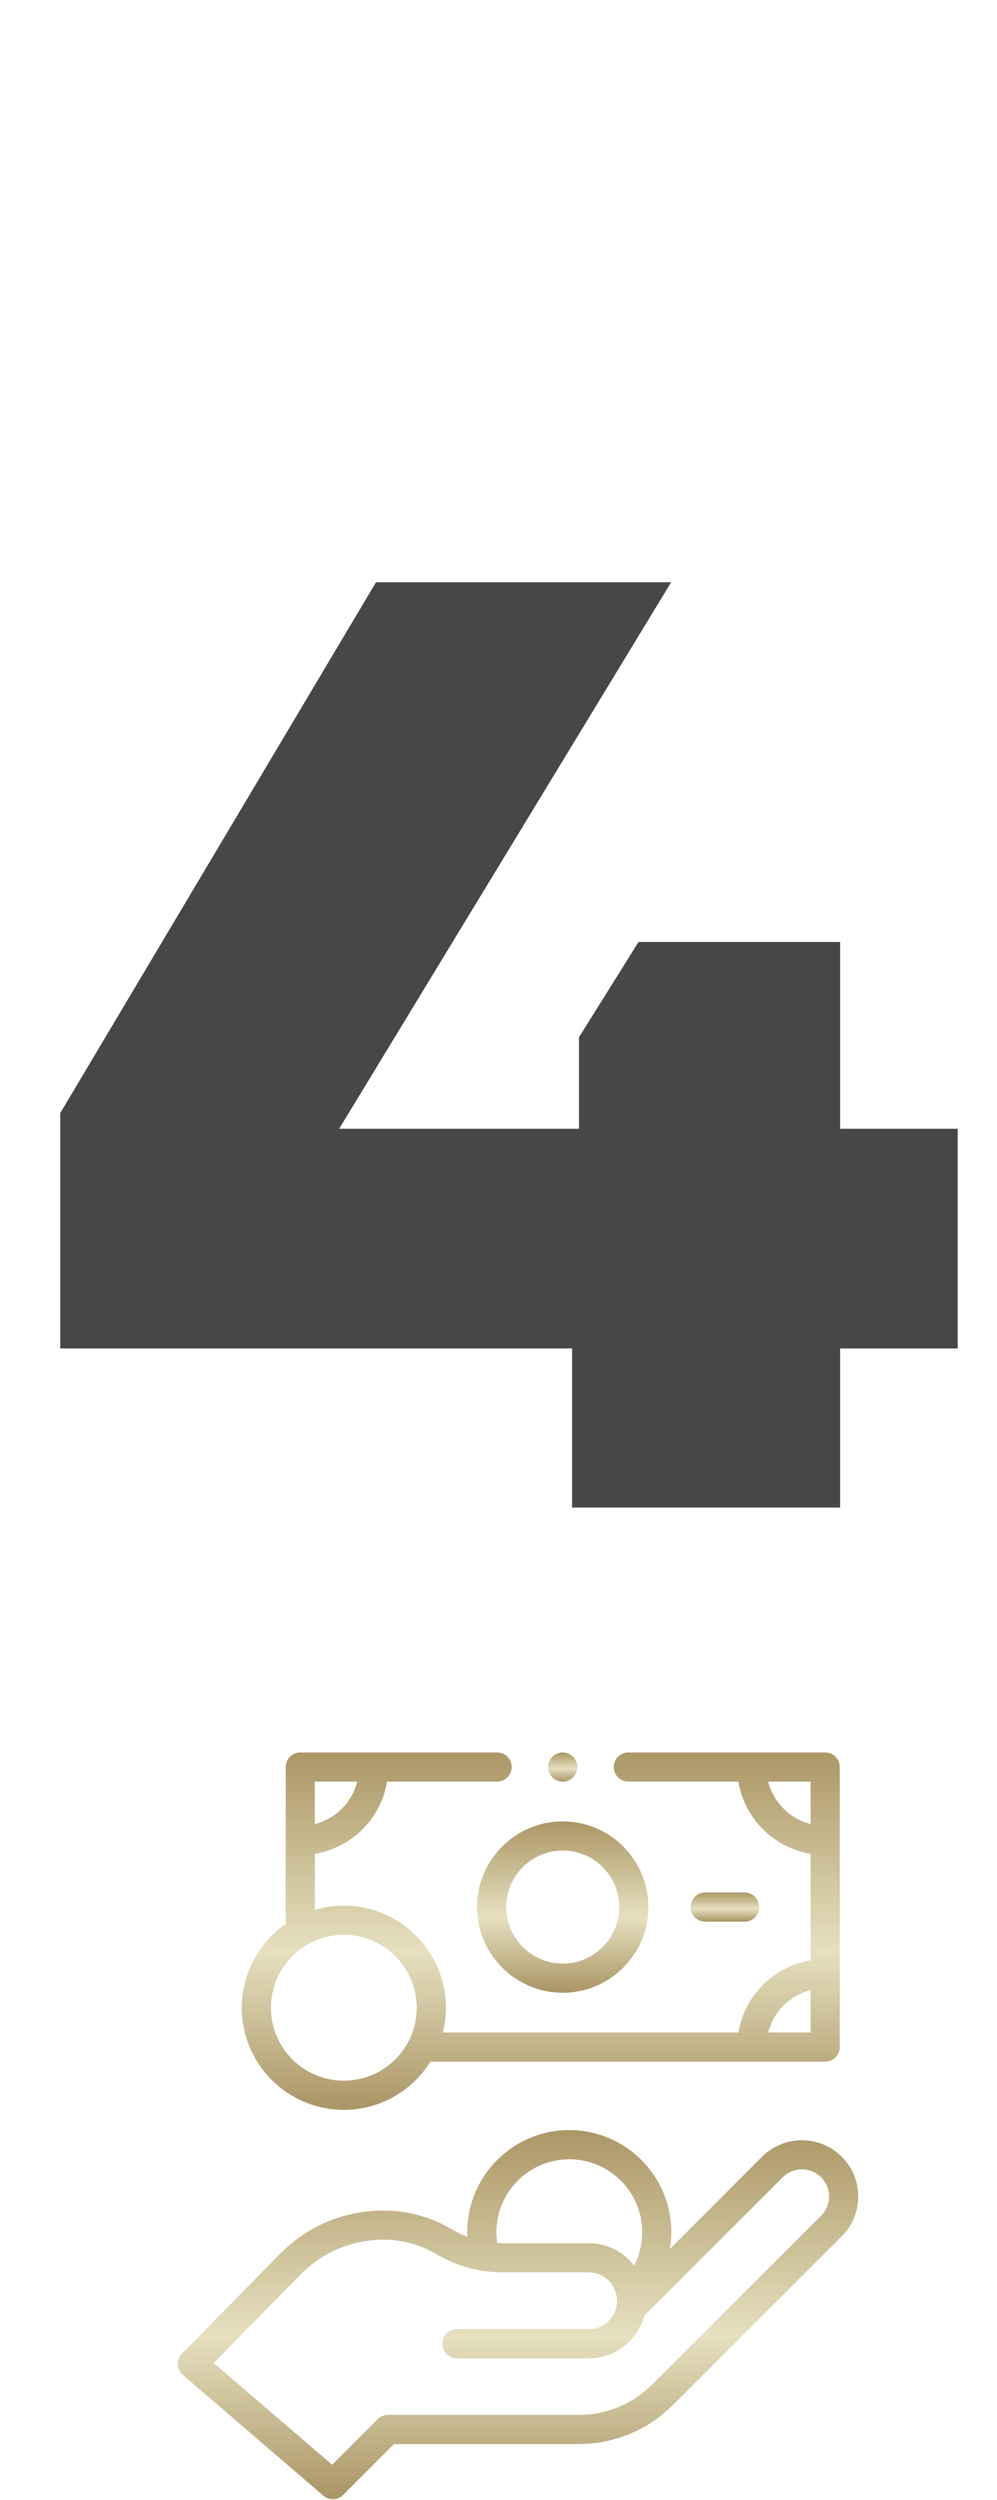
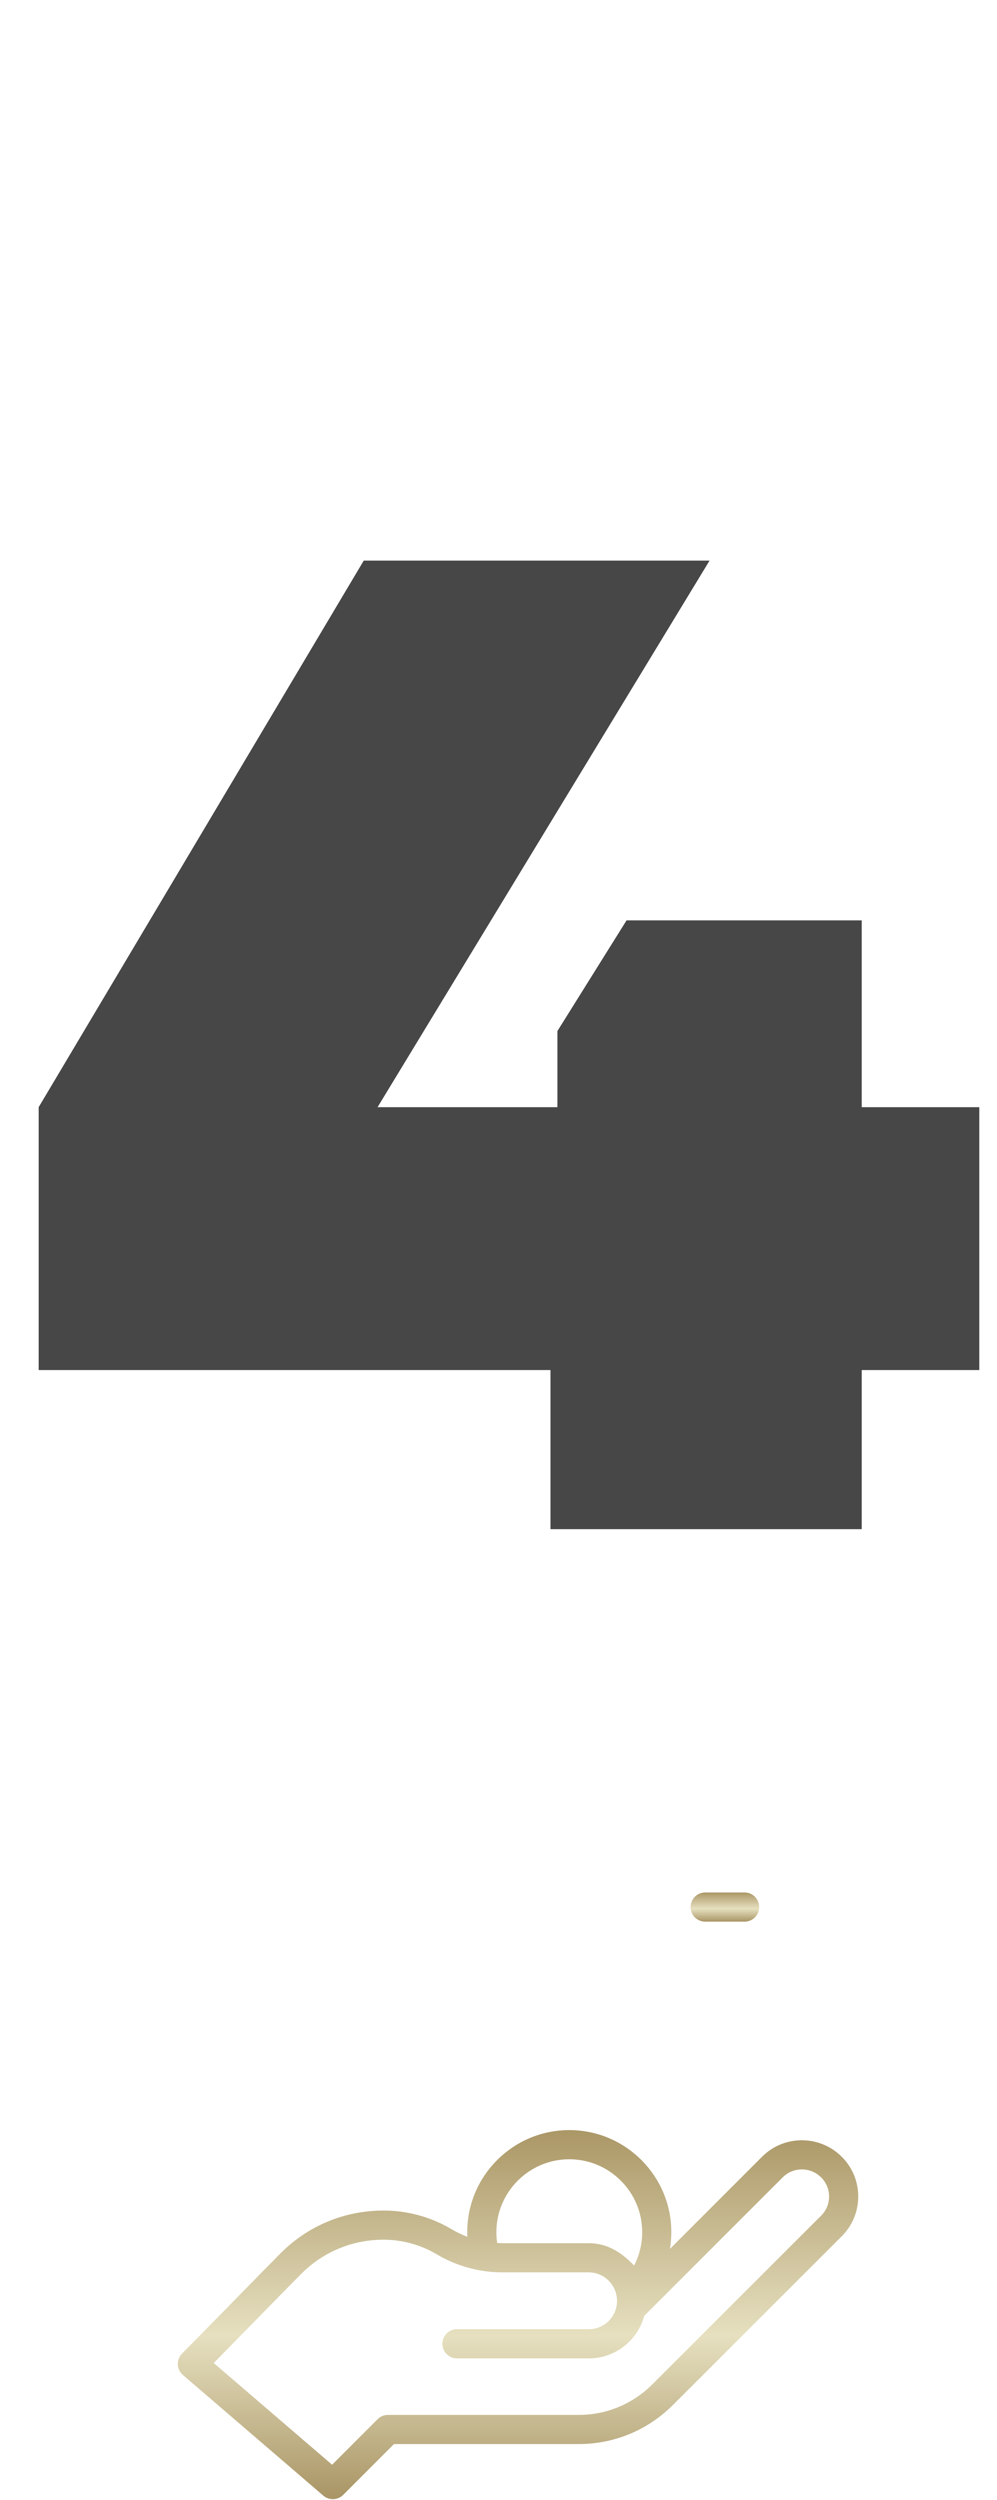
<svg xmlns="http://www.w3.org/2000/svg" width="75" height="188" viewBox="0 0 75 188" fill="none">
  <g filter="url(#filter0_b_23407_8059)">
    <mask id="path-1-outside-1_23407_8059" maskUnits="userSpaceOnUse" x="1" y="40" width="75" height="77" fill="black">
      <rect fill="white" x="1" y="40" width="75" height="77" />
      <path d="M41.41 103.033H2.909V83.263L27.363 42.16H53.377L28.403 83.263H41.931V77.54L47.133 69.215H64.823V83.263H73.668V103.033H64.823V115H41.41V103.033Z" />
    </mask>
    <path d="M41.41 103.033H2.909V83.263L27.363 42.16H53.377L28.403 83.263H41.931V77.54L47.133 69.215H64.823V83.263H73.668V103.033H64.823V115H41.41V103.033Z" fill="#0A0A0A" fill-opacity="0.75" />
-     <path d="M41.41 103.033H43.035V101.409H41.41V103.033ZM2.909 103.033H1.285V104.658H2.909V103.033ZM2.909 83.263L1.513 82.432L1.285 82.816V83.263H2.909ZM27.363 42.16V40.536H26.439L25.966 41.33L27.363 42.16ZM53.377 42.16L54.765 43.004L56.265 40.536H53.377V42.16ZM28.403 83.263L27.015 82.419L25.515 84.887H28.403V83.263ZM41.931 83.263V84.887H43.555V83.263H41.931ZM41.931 77.54L40.553 76.679L40.306 77.074V77.54H41.931ZM47.133 69.215V67.591H46.233L45.756 68.354L47.133 69.215ZM64.823 69.215H66.447V67.591H64.823V69.215ZM64.823 83.263H63.199V84.887H64.823V83.263ZM73.668 83.263H75.292V81.638H73.668V83.263ZM73.668 103.033V104.658H75.292V103.033H73.668ZM64.823 103.033V101.409H63.199V103.033H64.823ZM64.823 115V116.624H66.447V115H64.823ZM41.41 115H39.786V116.624H41.41V115ZM41.41 101.409H2.909V104.658H41.41V101.409ZM4.534 103.033V83.263H1.285V103.033H4.534ZM4.305 84.093L28.759 42.991L25.966 41.33L1.513 82.432L4.305 84.093ZM27.363 43.785H53.377V40.536H27.363V43.785ZM51.989 41.317L27.015 82.419L29.791 84.106L54.765 43.004L51.989 41.317ZM28.403 84.887H41.931V81.638H28.403V84.887ZM43.555 83.263V77.54H40.306V83.263H43.555ZM43.308 78.401L48.511 70.076L45.756 68.354L40.553 76.679L43.308 78.401ZM47.133 70.84H64.823V67.591H47.133V70.84ZM63.199 69.215V83.263H66.447V69.215H63.199ZM64.823 84.887H73.668V81.638H64.823V84.887ZM72.043 83.263V103.033H75.292V83.263H72.043ZM73.668 101.409H64.823V104.658H73.668V101.409ZM63.199 103.033V115H66.447V103.033H63.199ZM64.823 113.376H41.41V116.624H64.823V113.376ZM43.035 115V103.033H39.786V115H43.035Z" fill="white" mask="url(#path-1-outside-1_23407_8059)" />
  </g>
  <g clip-path="url(#clip0_23407_8059)">
-     <path d="M63.324 162.2C61.669 160.546 58.982 160.541 57.333 162.189L50.398 169.124C50.466 168.713 50.502 168.294 50.502 167.87C50.502 163.636 47.058 160.192 42.825 160.192C38.591 160.192 35.147 163.636 35.147 167.87C35.147 167.985 35.151 168.1 35.156 168.215C34.746 168.061 34.347 167.87 33.967 167.644C32.42 166.726 30.653 166.241 28.854 166.241C25.919 166.241 23.166 167.384 21.102 169.46C20.537 170.028 19.239 171.352 17.866 172.754C16.191 174.463 14.459 176.23 13.694 176.998C13.478 177.214 13.362 177.509 13.374 177.814C13.386 178.119 13.524 178.405 13.755 178.604L24.323 187.683C24.53 187.861 24.784 187.948 25.038 187.948C25.32 187.948 25.601 187.84 25.814 187.627L29.637 183.804H43.526C46.204 183.804 48.722 182.761 50.617 180.869L63.323 168.176C64.121 167.378 64.561 166.317 64.561 165.188C64.562 164.06 64.122 162.999 63.324 162.2ZM37.341 167.87C37.341 164.846 39.801 162.386 42.825 162.386C45.849 162.386 48.309 164.846 48.309 167.87C48.309 168.755 48.098 169.612 47.702 170.379C47.592 170.236 47.472 170.098 47.342 169.968C46.525 169.148 45.437 168.697 44.279 168.697C44.279 168.697 44.279 168.697 44.279 168.697L37.787 168.697C37.659 168.697 37.531 168.693 37.403 168.686C37.363 168.417 37.341 168.144 37.341 167.87ZM61.772 166.624L49.066 179.317C47.586 180.796 45.619 181.61 43.526 181.61H29.183C28.892 181.61 28.613 181.726 28.407 181.931L24.982 185.357L16.078 177.708C16.966 176.806 18.214 175.532 19.433 174.289C20.803 172.89 22.098 171.569 22.658 171.007C24.307 169.348 26.507 168.435 28.854 168.435C30.259 168.435 31.639 168.814 32.847 169.531C34.345 170.42 36.054 170.89 37.787 170.89L44.279 170.89C44.85 170.89 45.386 171.112 45.788 171.517C46.193 171.922 46.416 172.465 46.416 173.043C46.416 173.61 46.195 174.143 45.794 174.544C45.393 174.945 44.86 175.165 44.293 175.165C44.293 175.165 44.293 175.165 44.293 175.165L34.374 175.164C33.768 175.164 33.277 175.655 33.277 176.261C33.277 176.866 33.768 177.358 34.374 177.358L44.293 177.359H44.294C45.446 177.359 46.53 176.91 47.345 176.095C47.889 175.551 48.269 174.887 48.462 174.163L58.885 163.741C59.678 162.947 60.974 162.952 61.773 163.752C62.157 164.135 62.368 164.645 62.368 165.188C62.368 165.731 62.156 166.241 61.772 166.624Z" fill="url(#paint0_linear_23407_8059)" />
-     <path d="M35.887 143.419C35.887 146.973 38.778 149.863 42.331 149.863C45.884 149.863 48.775 146.973 48.775 143.419C48.775 139.866 45.884 136.975 42.331 136.975C38.778 136.975 35.887 139.866 35.887 143.419ZM46.581 143.419C46.581 145.763 44.675 147.67 42.331 147.67C39.987 147.67 38.08 145.763 38.08 143.419C38.08 141.075 39.987 139.169 42.331 139.169C44.675 139.169 46.581 141.075 46.581 143.419Z" fill="url(#paint1_linear_23407_8059)" />
+     <path d="M63.324 162.2C61.669 160.546 58.982 160.541 57.333 162.189L50.398 169.124C50.466 168.713 50.502 168.294 50.502 167.87C50.502 163.636 47.058 160.192 42.825 160.192C38.591 160.192 35.147 163.636 35.147 167.87C35.147 167.985 35.151 168.1 35.156 168.215C34.746 168.061 34.347 167.87 33.967 167.644C32.42 166.726 30.653 166.241 28.854 166.241C25.919 166.241 23.166 167.384 21.102 169.46C20.537 170.028 19.239 171.352 17.866 172.754C16.191 174.463 14.459 176.23 13.694 176.998C13.478 177.214 13.362 177.509 13.374 177.814C13.386 178.119 13.524 178.405 13.755 178.604L24.323 187.683C24.53 187.861 24.784 187.948 25.038 187.948C25.32 187.948 25.601 187.84 25.814 187.627L29.637 183.804H43.526C46.204 183.804 48.722 182.761 50.617 180.869L63.323 168.176C64.121 167.378 64.561 166.317 64.561 165.188C64.562 164.06 64.122 162.999 63.324 162.2ZM37.341 167.87C37.341 164.846 39.801 162.386 42.825 162.386C45.849 162.386 48.309 164.846 48.309 167.87C48.309 168.755 48.098 169.612 47.702 170.379C46.525 169.148 45.437 168.697 44.279 168.697C44.279 168.697 44.279 168.697 44.279 168.697L37.787 168.697C37.659 168.697 37.531 168.693 37.403 168.686C37.363 168.417 37.341 168.144 37.341 167.87ZM61.772 166.624L49.066 179.317C47.586 180.796 45.619 181.61 43.526 181.61H29.183C28.892 181.61 28.613 181.726 28.407 181.931L24.982 185.357L16.078 177.708C16.966 176.806 18.214 175.532 19.433 174.289C20.803 172.89 22.098 171.569 22.658 171.007C24.307 169.348 26.507 168.435 28.854 168.435C30.259 168.435 31.639 168.814 32.847 169.531C34.345 170.42 36.054 170.89 37.787 170.89L44.279 170.89C44.85 170.89 45.386 171.112 45.788 171.517C46.193 171.922 46.416 172.465 46.416 173.043C46.416 173.61 46.195 174.143 45.794 174.544C45.393 174.945 44.86 175.165 44.293 175.165C44.293 175.165 44.293 175.165 44.293 175.165L34.374 175.164C33.768 175.164 33.277 175.655 33.277 176.261C33.277 176.866 33.768 177.358 34.374 177.358L44.293 177.359H44.294C45.446 177.359 46.53 176.91 47.345 176.095C47.889 175.551 48.269 174.887 48.462 174.163L58.885 163.741C59.678 162.947 60.974 162.952 61.773 163.752C62.157 164.135 62.368 164.645 62.368 165.188C62.368 165.731 62.156 166.241 61.772 166.624Z" fill="url(#paint0_linear_23407_8059)" />
    <path d="M56.013 144.516C56.618 144.516 57.109 144.025 57.109 143.419C57.109 142.813 56.618 142.322 56.013 142.322H53.048C52.442 142.322 51.951 142.813 51.951 143.419C51.951 144.025 52.442 144.516 53.048 144.516H56.013Z" fill="url(#paint2_linear_23407_8059)" />
-     <path d="M25.865 158.669C28.611 158.669 31.024 157.219 32.381 155.045H62.074C62.68 155.045 63.171 154.554 63.171 153.948V132.89C63.171 132.284 62.68 131.793 62.074 131.793H47.267C46.662 131.793 46.171 132.284 46.171 132.89C46.171 133.496 46.662 133.987 47.267 133.987H55.547C56.01 136.767 58.198 138.955 60.977 139.417V147.421C58.198 147.884 56.01 150.072 55.547 152.852H33.314C33.462 152.256 33.543 151.633 33.543 150.992C33.543 146.758 30.099 143.314 25.865 143.314C25.108 143.314 24.378 143.426 23.686 143.631V139.417C26.466 138.955 28.654 136.767 29.116 133.987H37.396C38.002 133.987 38.493 133.496 38.493 132.89C38.493 132.284 38.002 131.793 37.396 131.793H22.59C21.984 131.793 21.493 132.284 21.493 132.89V144.686C19.497 146.074 18.188 148.382 18.188 150.992C18.188 155.225 21.632 158.669 25.865 158.669ZM57.787 133.987H60.977V137.177C59.413 136.779 58.185 135.551 57.787 133.987ZM60.977 149.662V152.852H57.787C58.185 151.287 59.413 150.059 60.977 149.662ZM26.877 133.987C26.479 135.551 25.25 136.779 23.686 137.177V133.987H26.877ZM25.865 145.508C28.889 145.508 31.349 147.968 31.349 150.992C31.349 154.016 28.889 156.476 25.865 156.476C22.841 156.476 20.381 154.016 20.381 150.992C20.381 147.968 22.841 145.508 25.865 145.508Z" fill="url(#paint3_linear_23407_8059)" />
-     <path d="M42.329 133.987C42.935 133.987 43.426 133.496 43.426 132.89C43.426 132.284 42.935 131.793 42.329 131.793C41.724 131.793 41.232 132.284 41.232 132.89C41.232 133.496 41.724 133.987 42.329 133.987Z" fill="url(#paint4_linear_23407_8059)" />
  </g>
  <defs>
    <filter id="filter0_b_23407_8059" x="-0.339" y="38.911" width="77.256" height="79.338" filterUnits="userSpaceOnUse" color-interpolation-filters="sRGB">
      <feFlood flood-opacity="0" result="BackgroundImageFix" />
      <feGaussianBlur in="BackgroundImageFix" stdDeviation="1.624" />
      <feComposite in2="SourceAlpha" operator="in" result="effect1_backgroundBlur_23407_8059" />
      <feBlend mode="normal" in="SourceGraphic" in2="effect1_backgroundBlur_23407_8059" result="shape" />
    </filter>
    <linearGradient id="paint0_linear_23407_8059" x1="38.967" y1="160.192" x2="38.967" y2="187.948" gradientUnits="userSpaceOnUse">
      <stop stop-color="#AB9766" />
      <stop offset="0.557" stop-color="#E6E0C0" />
      <stop offset="1" stop-color="#A99565" />
    </linearGradient>
    <linearGradient id="paint1_linear_23407_8059" x1="42.331" y1="136.975" x2="42.331" y2="149.863" gradientUnits="userSpaceOnUse">
      <stop stop-color="#AB9766" />
      <stop offset="0.557" stop-color="#E6E0C0" />
      <stop offset="1" stop-color="#A99565" />
    </linearGradient>
    <linearGradient id="paint2_linear_23407_8059" x1="54.53" y1="142.322" x2="54.53" y2="144.516" gradientUnits="userSpaceOnUse">
      <stop stop-color="#AB9766" />
      <stop offset="0.557" stop-color="#E6E0C0" />
      <stop offset="1" stop-color="#A99565" />
    </linearGradient>
    <linearGradient id="paint3_linear_23407_8059" x1="40.679" y1="131.793" x2="40.679" y2="158.669" gradientUnits="userSpaceOnUse">
      <stop stop-color="#AB9766" />
      <stop offset="0.557" stop-color="#E6E0C0" />
      <stop offset="1" stop-color="#A99565" />
    </linearGradient>
    <linearGradient id="paint4_linear_23407_8059" x1="42.329" y1="131.793" x2="42.329" y2="133.987" gradientUnits="userSpaceOnUse">
      <stop stop-color="#AB9766" />
      <stop offset="0.557" stop-color="#E6E0C0" />
      <stop offset="1" stop-color="#A99565" />
    </linearGradient>
    <clipPath id="clip0_23407_8059">
      <rect width="56.156" height="56.156" fill="white" transform="translate(10.891 131.793)" />
    </clipPath>
  </defs>
</svg>